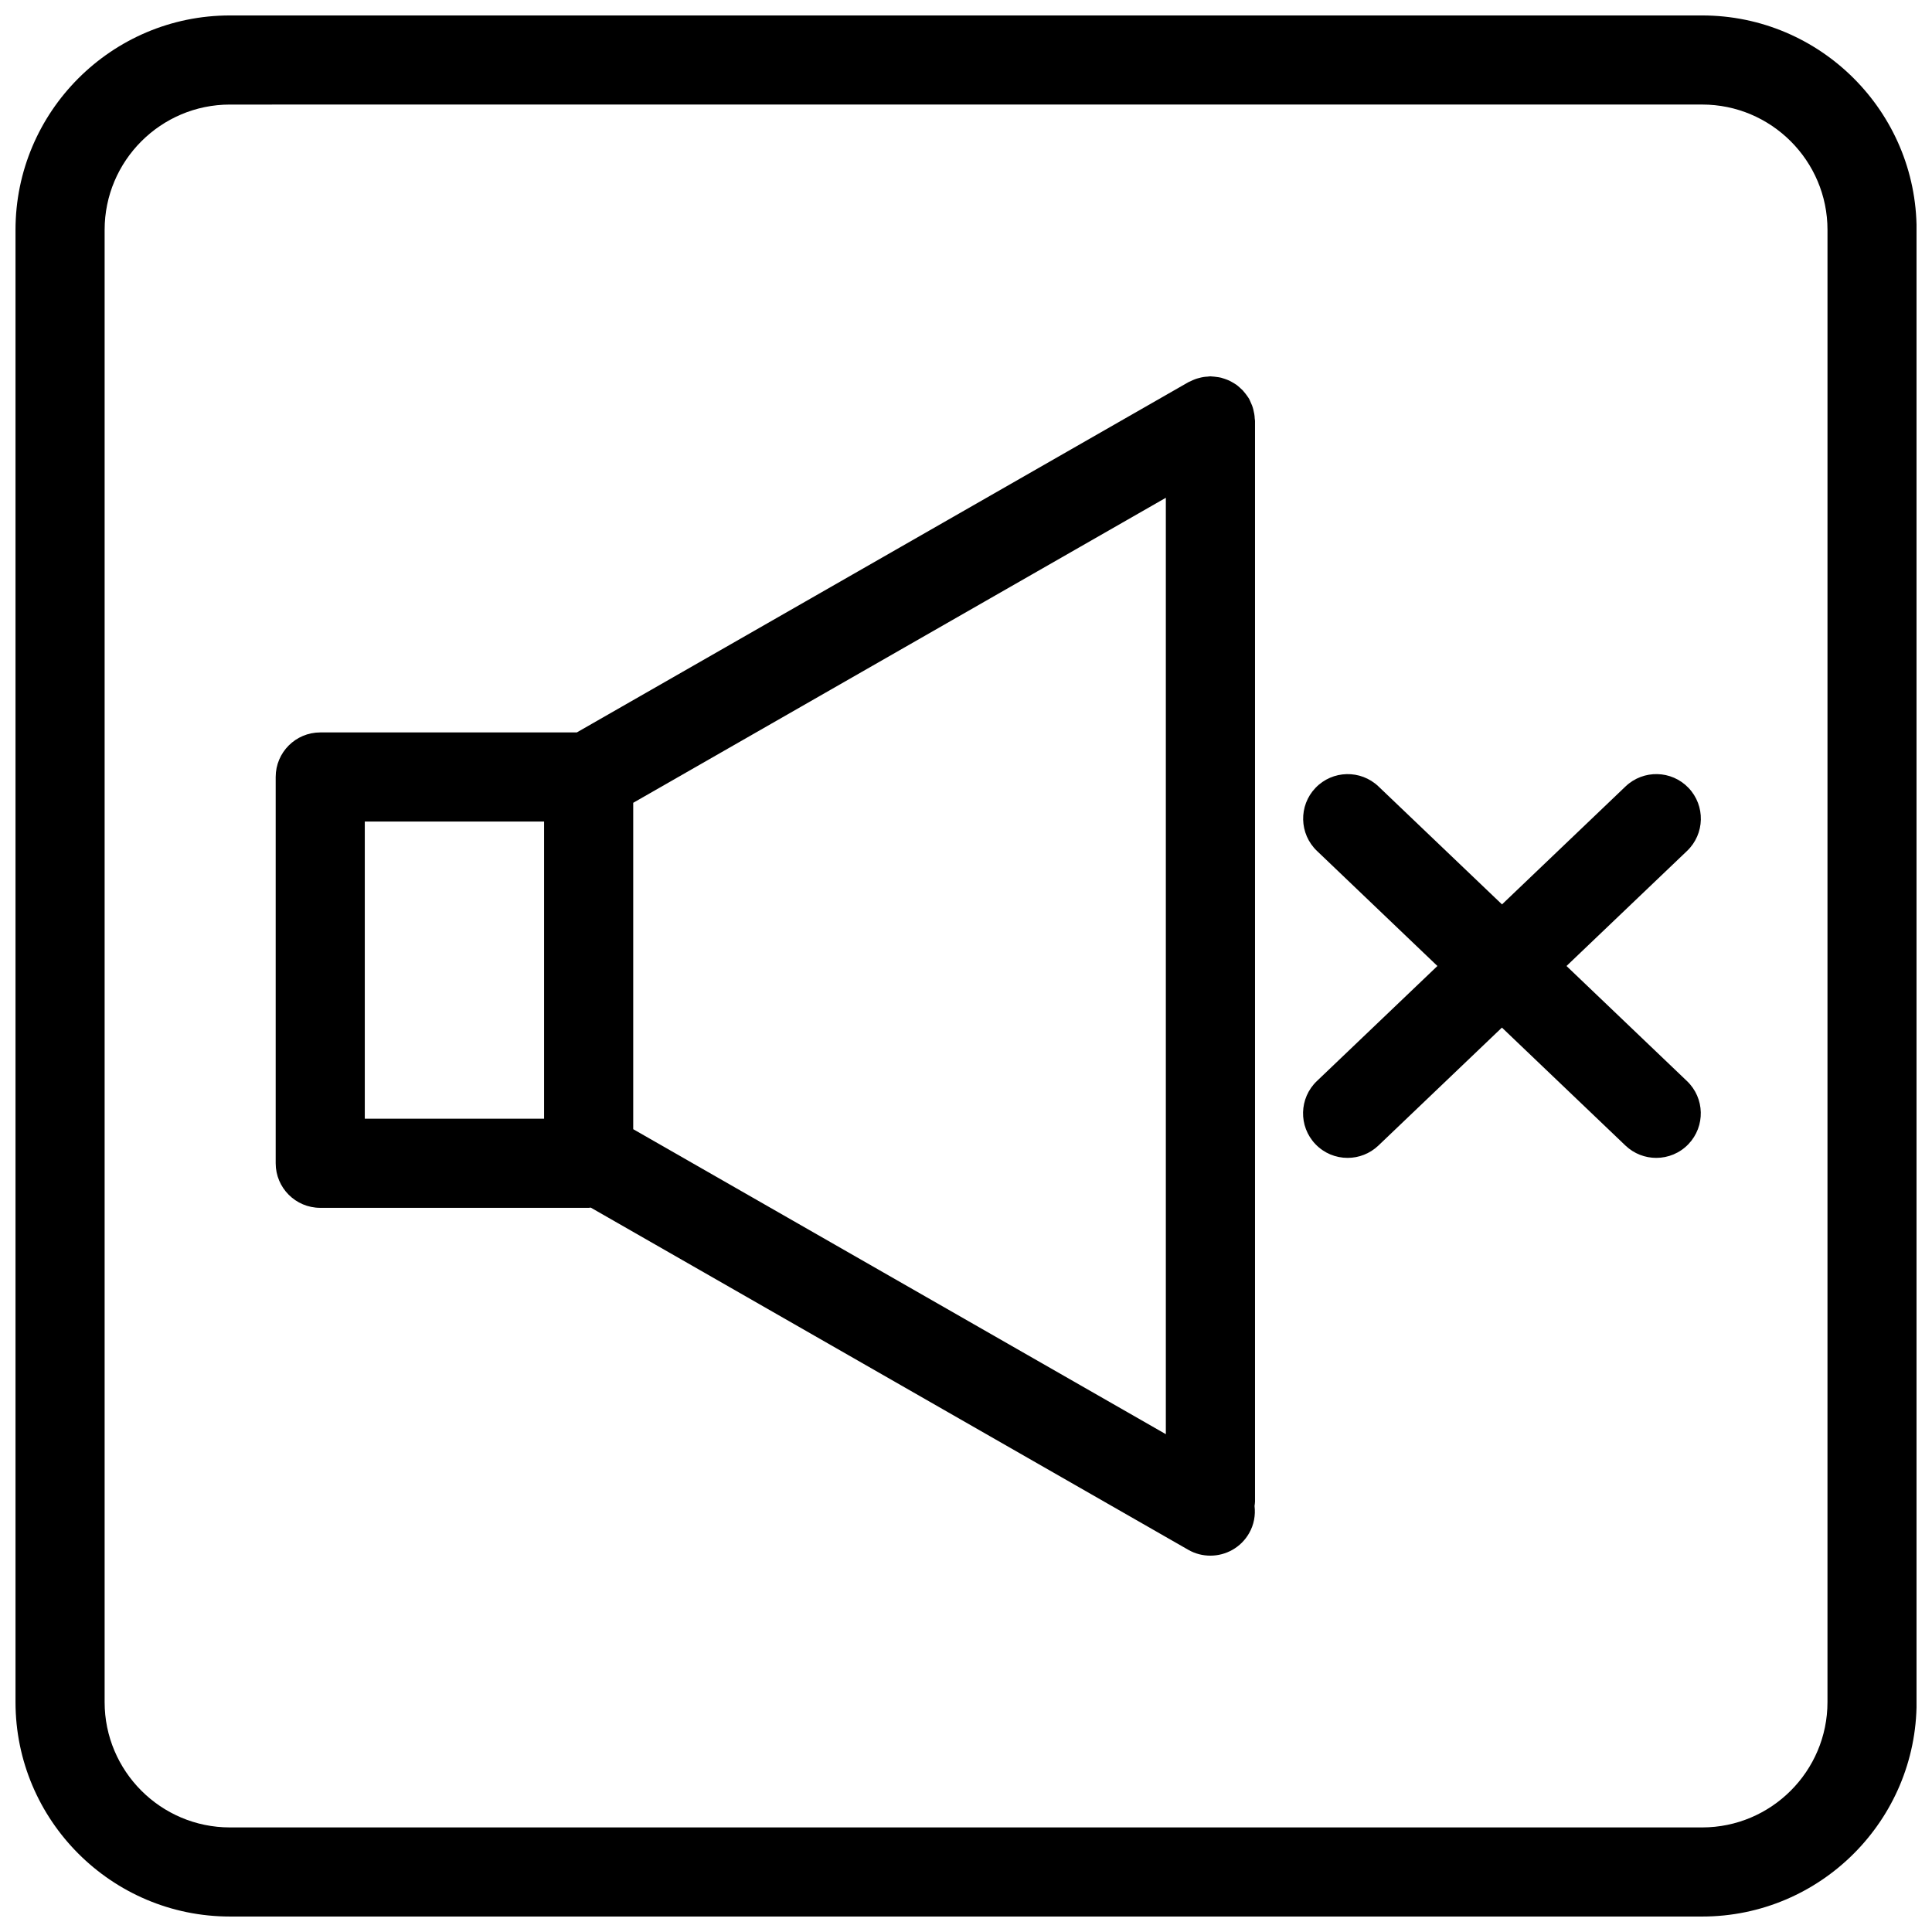
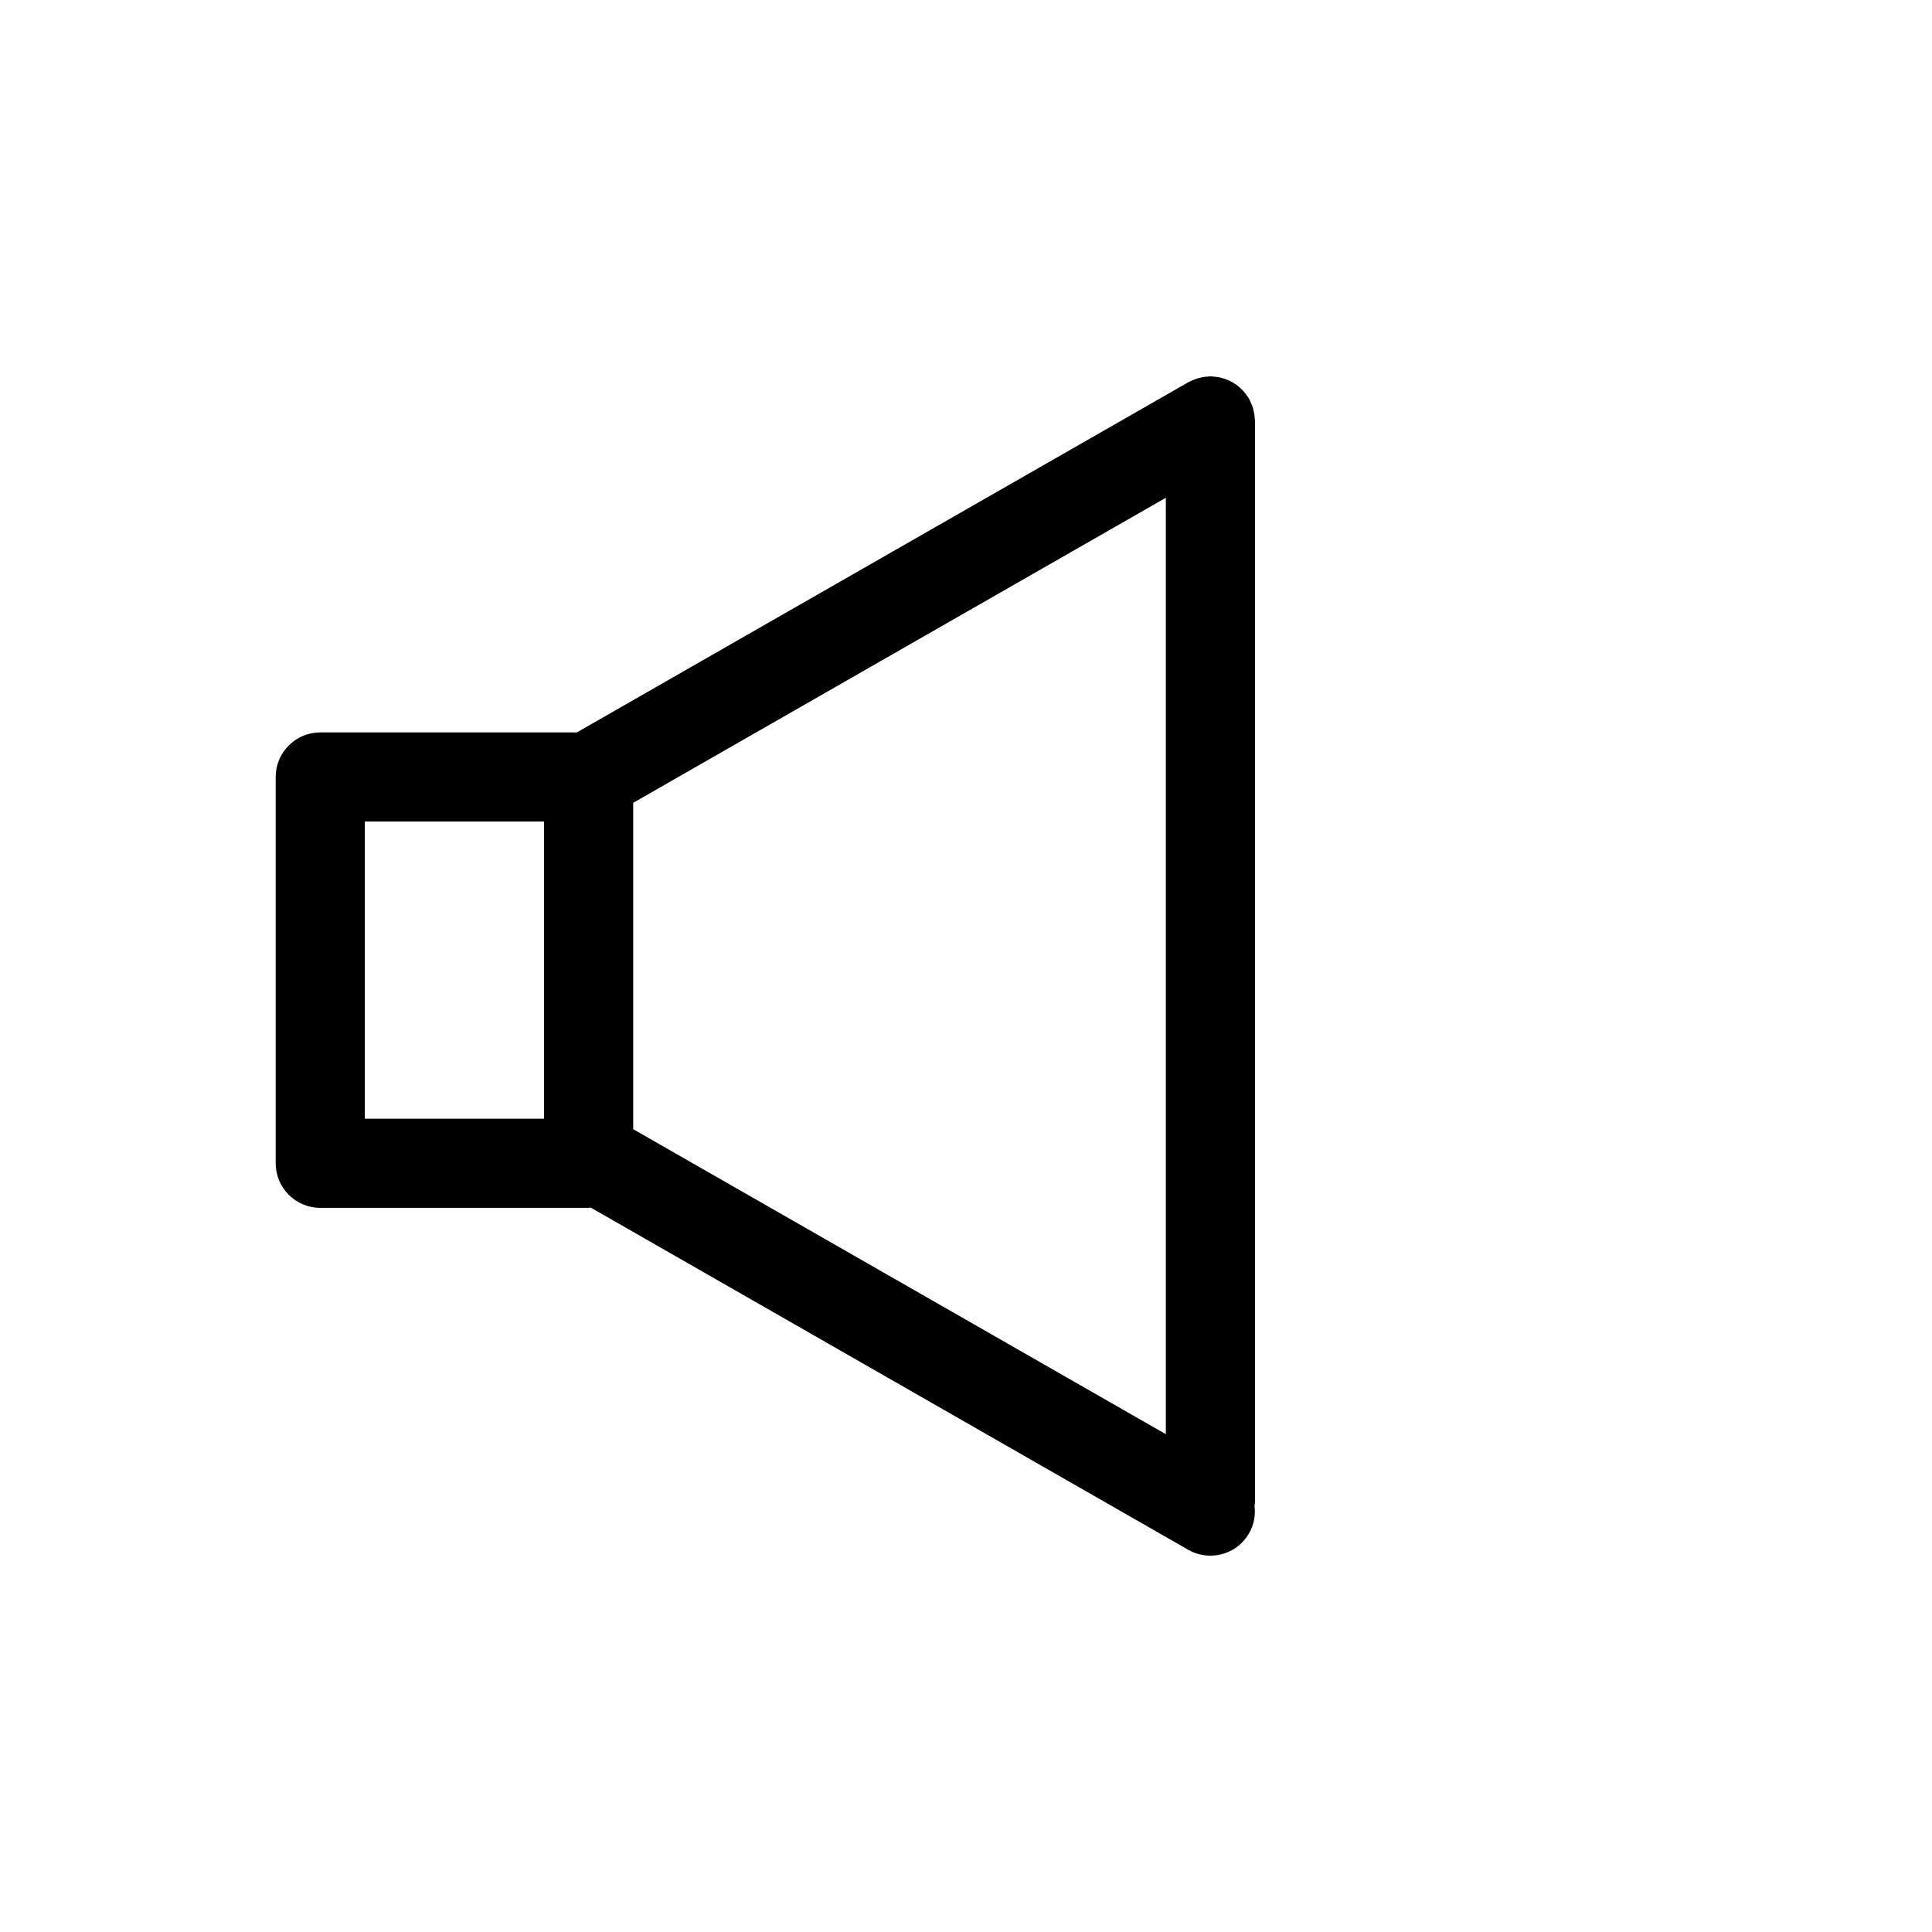
<svg xmlns="http://www.w3.org/2000/svg" width="800px" height="800px" version="1.1" viewBox="144 144 512 512">
  <defs>
    <clipPath id="a">
-       <path d="m148.09 148.09h503.81v503.81h-503.81z" />
-     </clipPath>
+       </clipPath>
  </defs>
  <g clip-path="url(#a)">
-     <path d="m595.09 651.9h-390.16c-31.332 0-56.82-25.488-56.82-56.828v-390.15c0-31.332 25.488-56.828 56.82-56.828h390.16c31.332 0 56.828 25.488 56.828 56.82v390.16c0 31.34-25.488 56.828-56.828 56.828zm-390.16-480.19c-18.309 0-33.203 14.902-33.203 33.211v390.15c0 18.312 14.895 33.215 33.203 33.215h390.16c18.309 0 33.211-14.902 33.211-33.211l0.004-390.16c0-18.309-14.902-33.211-33.215-33.211z" />
-   </g>
+     </g>
  <path d="m476.38 253.64c-0.062-0.387-0.156-0.762-0.242-1.133-0.094-0.363-0.195-0.723-0.34-1.078-0.156-0.402-0.324-0.781-0.504-1.156-0.109-0.188-0.164-0.402-0.277-0.598-0.062-0.125-0.164-0.211-0.227-0.34-0.227-0.355-0.48-0.684-0.738-1.023-0.227-0.285-0.449-0.574-0.691-0.836-0.277-0.285-0.566-0.535-0.859-0.805-0.277-0.234-0.551-0.488-0.844-0.699-0.34-0.234-0.707-0.449-1.062-0.652-0.293-0.164-0.566-0.332-0.875-0.473-0.402-0.18-0.82-0.324-1.242-0.473-0.293-0.102-0.582-0.195-0.891-0.277-0.418-0.102-0.844-0.164-1.273-0.211-0.355-0.047-0.691-0.094-1.062-0.109-0.156-0.008-0.309-0.047-0.465-0.047-0.262 0-0.504 0.062-0.754 0.078-0.371 0.023-0.738 0.047-1.109 0.109-0.434 0.07-0.828 0.164-1.227 0.277-0.34 0.086-0.676 0.18-1 0.309-0.418 0.156-0.82 0.34-1.195 0.527-0.195 0.102-0.402 0.156-0.582 0.262l-162.06 92.809h-67.992c-6.519 0-11.809 5.281-11.809 11.809v102.37c0 6.519 5.289 11.809 11.809 11.809h71.133c0.188 0 0.371-0.047 0.551-0.062l158.35 90.688c1.844 1.062 3.871 1.551 5.856 1.551 4.094 0 8.07-2.125 10.258-5.934 1.309-2.273 1.738-4.809 1.449-7.227 0.047-0.387 0.125-0.77 0.125-1.164v-286.39c0-0.227-0.062-0.449-0.078-0.668-0.016-0.41-0.047-0.82-0.129-1.238zm-188.19 186.83h-47.516v-78.75h47.516zm164.78 83.609-141.16-80.832v-86.496l141.15-80.836v248.16z" />
-   <path d="m559.14 400 31.953-30.504c4.715-4.504 4.887-11.973 0.387-16.695-4.504-4.723-11.973-4.887-16.695-0.387l-32.738 31.262-32.738-31.262c-4.723-4.496-12.188-4.328-16.695 0.387-4.504 4.715-4.328 12.188 0.387 16.695l31.926 30.504-31.953 30.504c-4.715 4.504-4.887 11.973-0.387 16.695 2.32 2.434 5.422 3.652 8.543 3.652 2.93 0 5.863-1.086 8.156-3.266l32.738-31.262 32.738 31.262c2.289 2.18 5.227 3.266 8.156 3.266 3.117 0 6.219-1.219 8.543-3.652 4.504-4.723 4.328-12.195-0.387-16.695z" />
</svg>